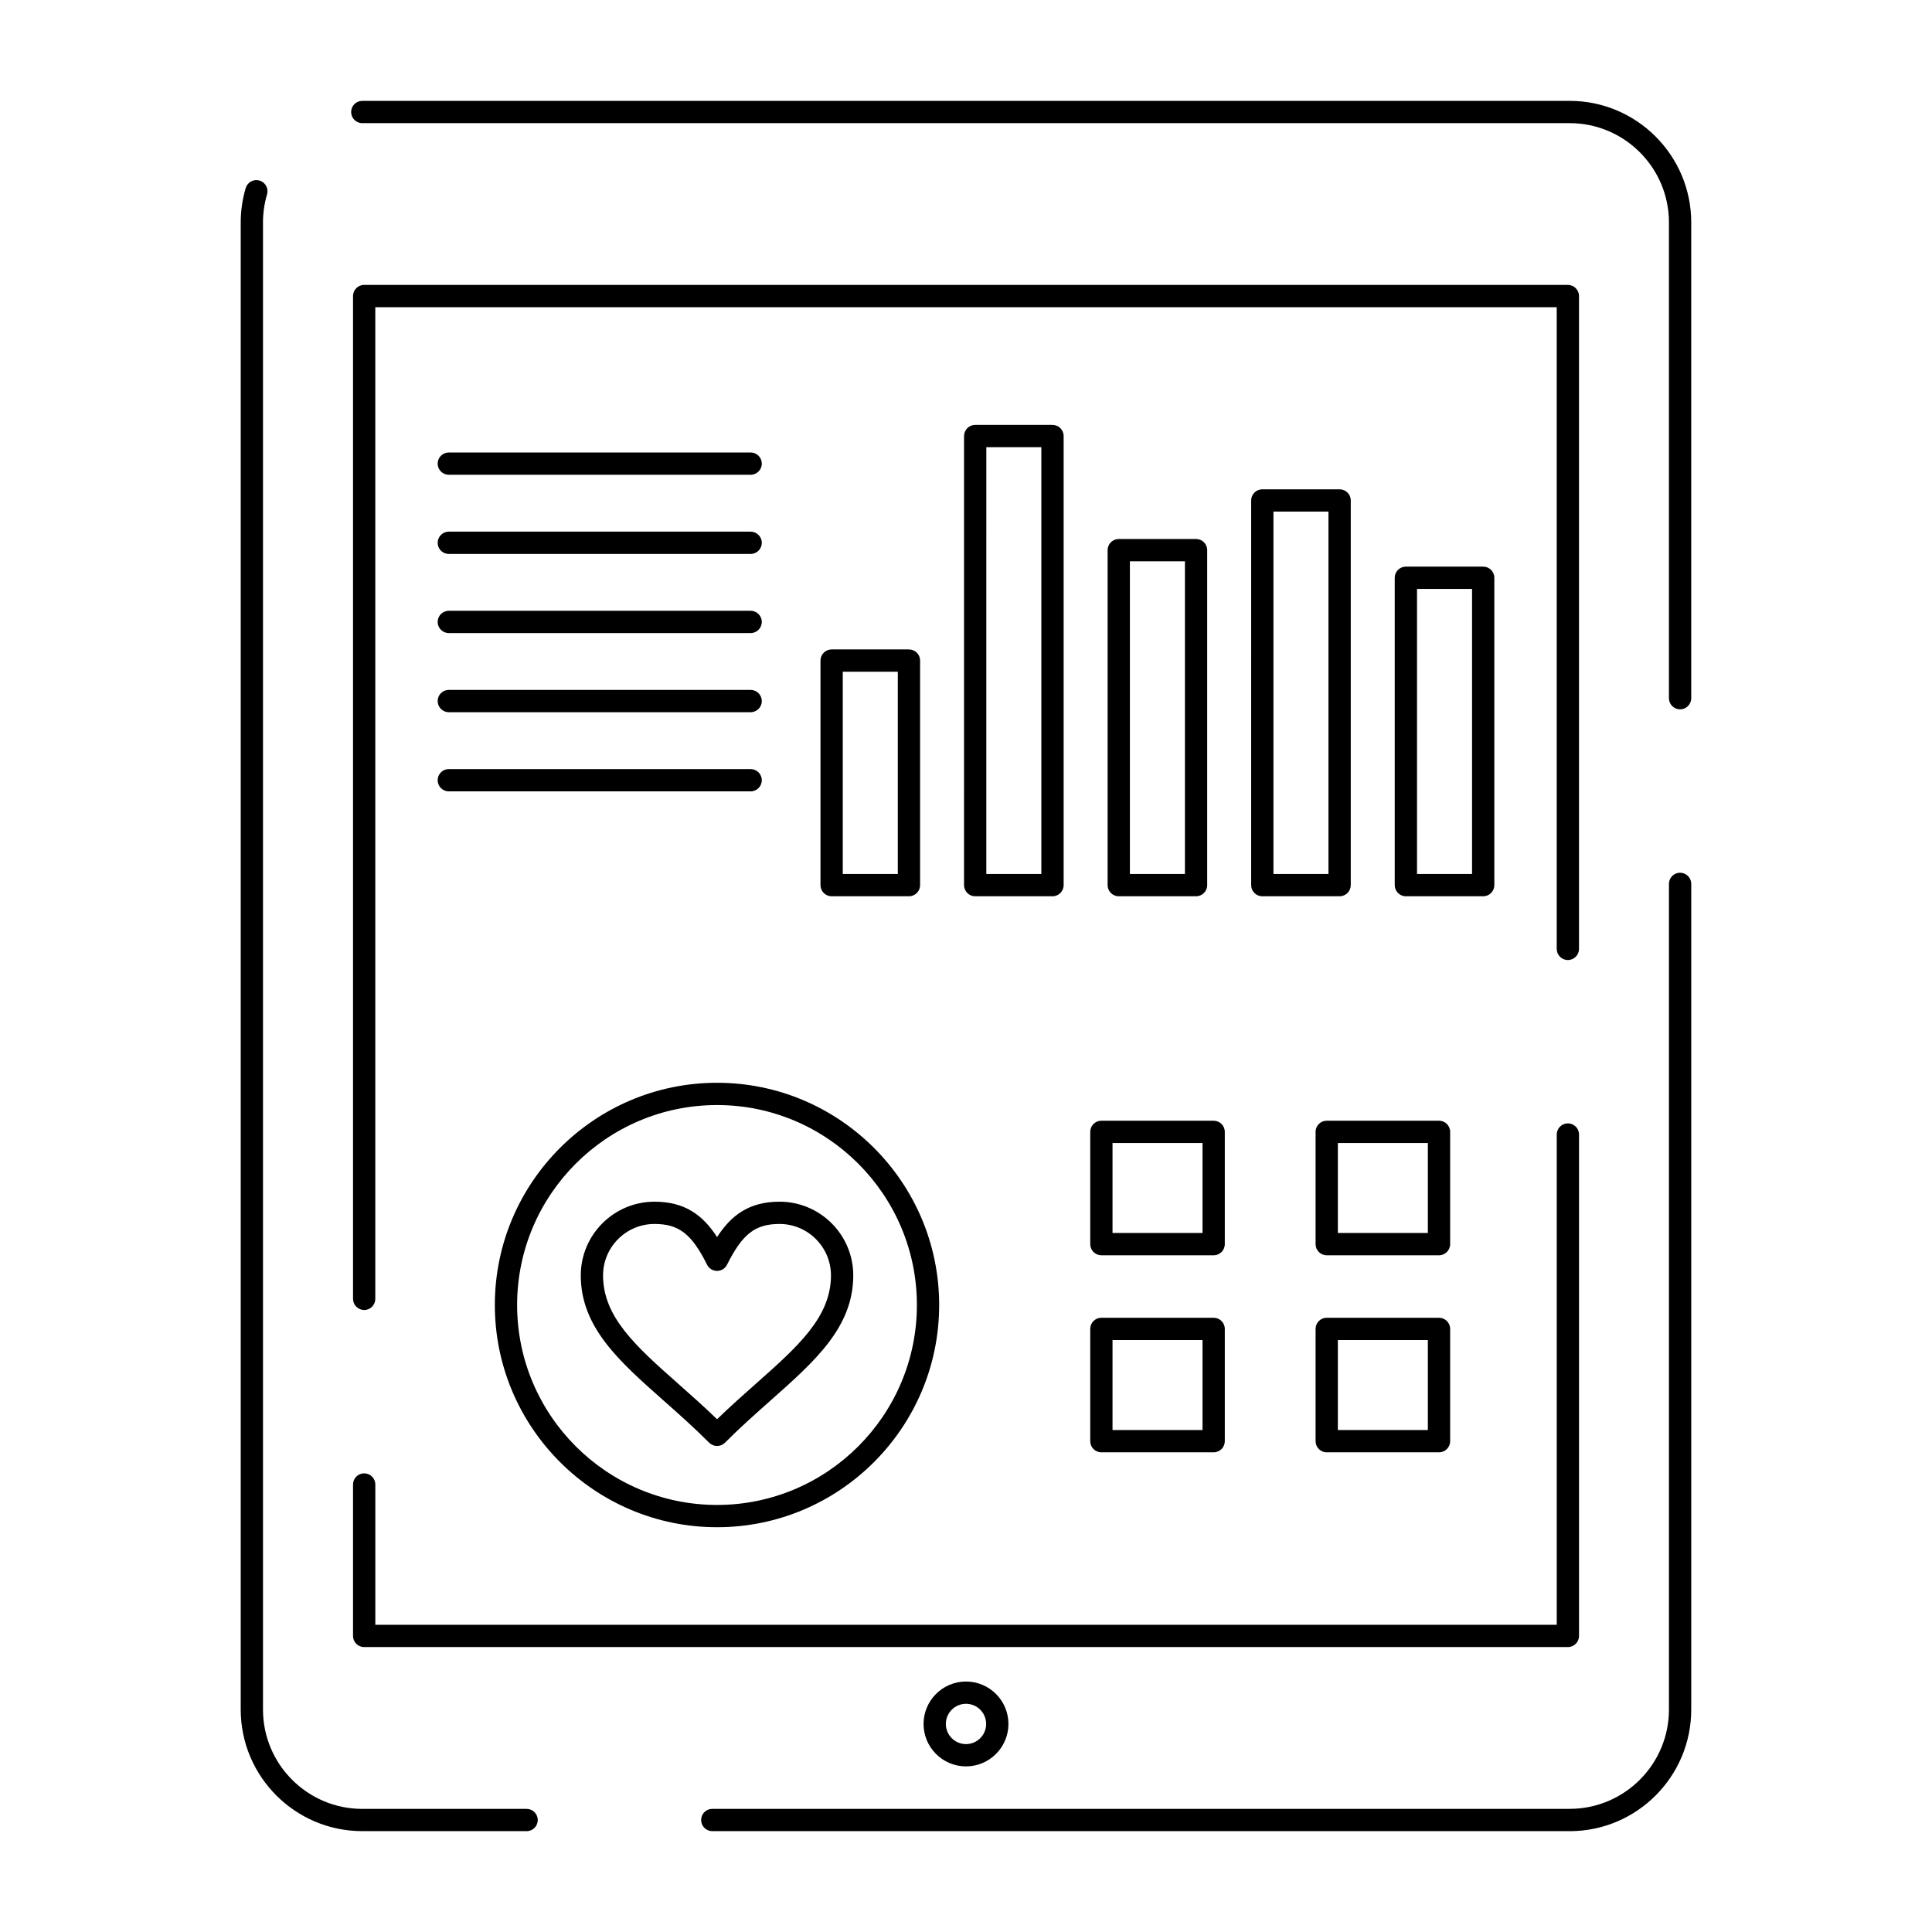
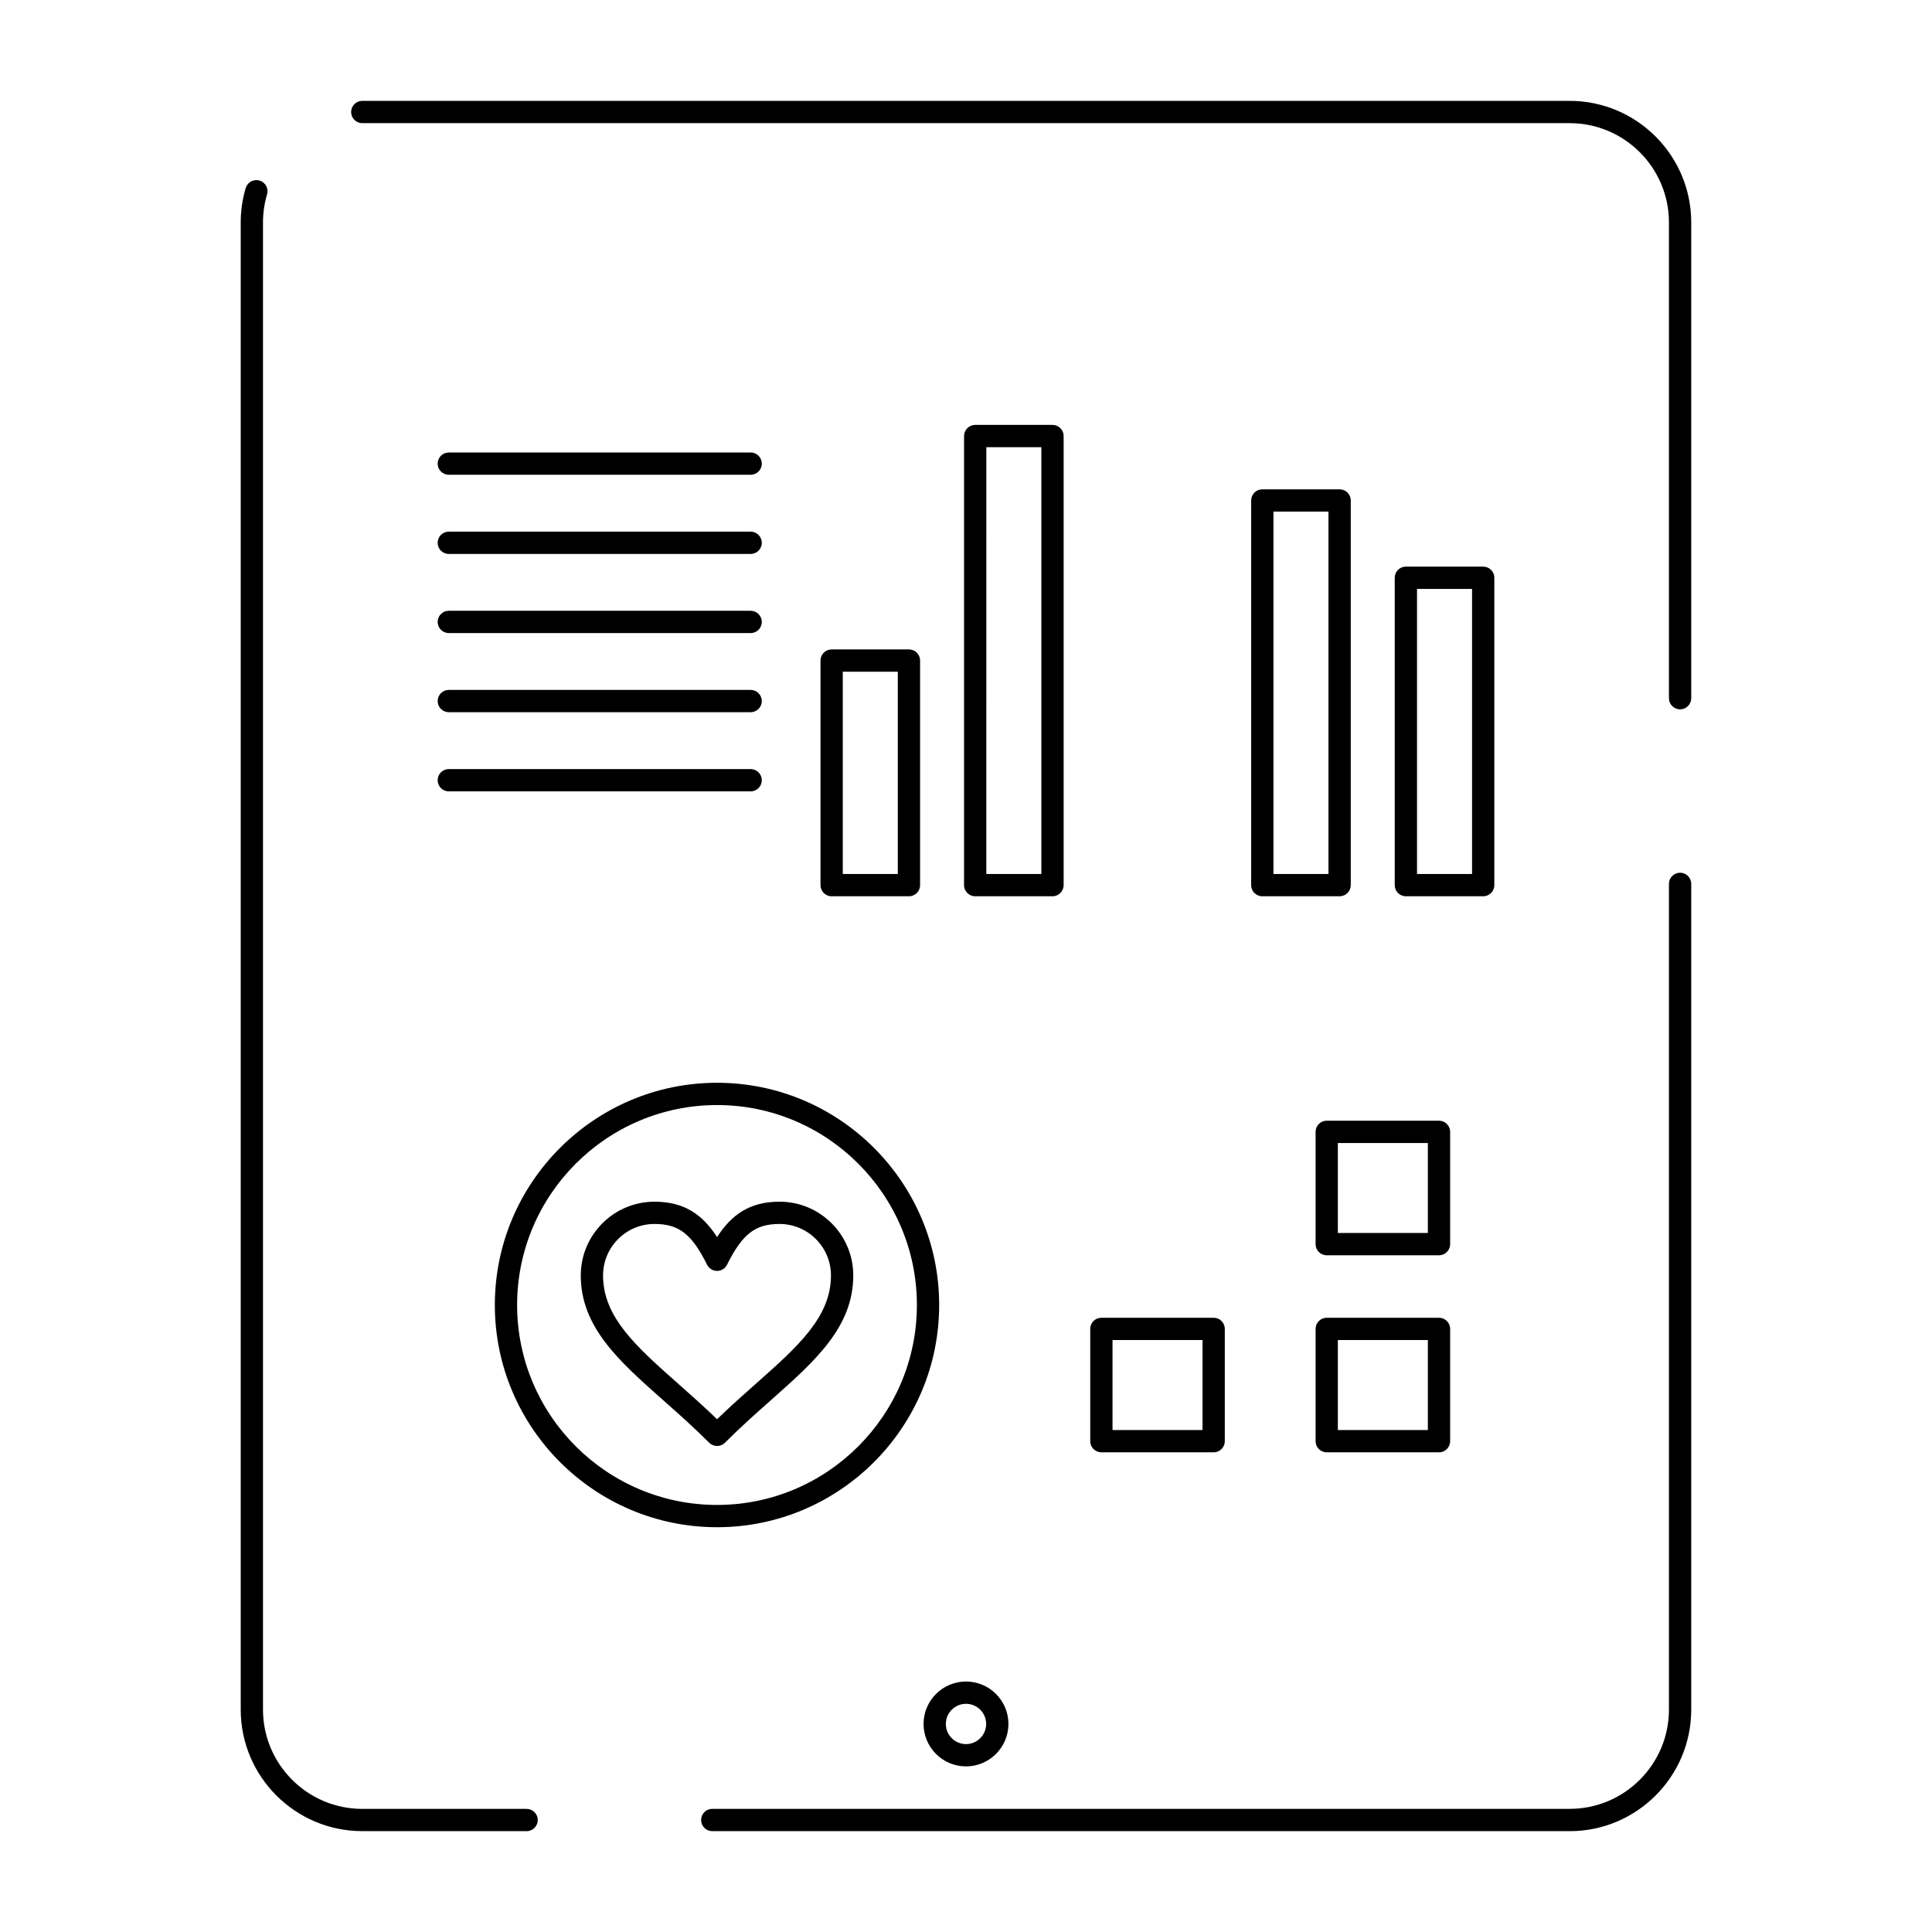
<svg xmlns="http://www.w3.org/2000/svg" fill="#000000" width="800px" height="800px" version="1.1" viewBox="144 144 512 512">
  <g>
    <path d="m559.98 629.27h-227.22c-1.629 0-2.953-1.32-2.953-2.953 0-1.629 1.32-2.953 2.953-2.953h227.22c14.508 0 26.309-11.805 26.309-26.312v-218.82c0-1.629 1.32-2.953 2.953-2.953 1.629 0 2.953 1.32 2.953 2.953v218.83c0 17.766-14.453 32.215-32.215 32.215zm-276.42 0h-43.551c-17.762 0-32.215-14.453-32.215-32.219v-394.1c0-3.094 0.445-6.16 1.32-9.113 0.465-1.562 2.106-2.453 3.668-1.988s2.453 2.106 1.988 3.668c-0.715 2.406-1.074 4.906-1.074 7.434v394.11c0 14.508 11.805 26.312 26.312 26.312h43.551c1.629 0 2.953 1.32 2.953 2.953-0.004 1.629-1.324 2.949-2.953 2.949zm305.68-297.29c-1.629 0-2.953-1.32-2.953-2.953v-126.08c0-14.508-11.805-26.312-26.309-26.312h-319.97c-1.629 0-2.953-1.32-2.953-2.953 0-1.629 1.32-2.953 2.953-2.953h319.97c17.762 0 32.215 14.453 32.215 32.215v126.08c0 1.633-1.324 2.957-2.953 2.957z" />
-     <path d="m559.5 580.49h-318.99c-1.629 0-2.953-1.32-2.953-2.953v-40.133c0-1.629 1.32-2.953 2.953-2.953 1.629 0 2.953 1.32 2.953 2.953v37.18l313.09 0.004v-129.93c0-1.629 1.32-2.953 2.953-2.953 1.629 0 2.953 1.32 2.953 2.953v132.88c0 1.633-1.324 2.953-2.953 2.953zm-318.99-89.332c-1.629 0-2.953-1.32-2.953-2.953v-265.75c0-1.629 1.32-2.953 2.953-2.953h318.99c1.629 0 2.953 1.32 2.953 2.953v173.01c0 1.629-1.32 2.953-2.953 2.953-1.629 0-2.953-1.32-2.953-2.953v-170.05h-313.09v262.8c0 1.629-1.32 2.953-2.949 2.953z" />
    <path d="m537.06 381.52h-20.488c-1.629 0-2.953-1.32-2.953-2.953v-81.453c0-1.629 1.32-2.953 2.953-2.953h20.488c1.629 0 2.953 1.32 2.953 2.953v81.453c0 1.633-1.32 2.953-2.953 2.953zm-17.535-5.902h14.586v-75.551h-14.586z" />
    <path d="m499.01 381.52h-20.488c-1.629 0-2.953-1.32-2.953-2.953l0.004-101.94c0-1.629 1.32-2.953 2.953-2.953h20.488c1.629 0 2.953 1.32 2.953 2.953v101.94c-0.004 1.629-1.328 2.949-2.957 2.949zm-17.535-5.902h14.582v-96.035h-14.582z" />
-     <path d="m460.97 381.52h-20.488c-1.629 0-2.953-1.32-2.953-2.953v-88.773c0-1.629 1.32-2.953 2.953-2.953h20.488c1.629 0 2.953 1.32 2.953 2.953v88.773c0 1.633-1.324 2.953-2.953 2.953zm-17.535-5.902h14.582v-82.867h-14.582z" />
    <path d="m422.92 381.52h-20.488c-1.629 0-2.953-1.32-2.953-2.953l0.004-119.01c0-1.629 1.32-2.953 2.953-2.953h20.488c1.629 0 2.953 1.32 2.953 2.953v119.01c-0.004 1.633-1.324 2.953-2.957 2.953zm-17.535-5.902h14.582l0.004-113.11h-14.582z" />
    <path d="m384.88 381.52h-20.488c-1.629 0-2.953-1.32-2.953-2.953v-59.508c0-1.629 1.32-2.953 2.953-2.953h20.488c1.629 0 2.953 1.32 2.953 2.953v59.508c0 1.633-1.32 2.953-2.953 2.953zm-17.535-5.902h14.582v-53.602h-14.582z" />
    <path d="m342.93 269.82h-79.992c-1.629 0-2.953-1.32-2.953-2.953 0-1.629 1.32-2.953 2.953-2.953h79.992c1.629 0 2.953 1.32 2.953 2.953 0 1.633-1.32 2.953-2.953 2.953z" />
    <path d="m342.93 290.8h-79.992c-1.629 0-2.953-1.32-2.953-2.953 0-1.629 1.32-2.953 2.953-2.953h79.992c1.629 0 2.953 1.32 2.953 2.953s-1.32 2.953-2.953 2.953z" />
    <path d="m342.93 311.77h-79.992c-1.629 0-2.953-1.32-2.953-2.953 0-1.629 1.32-2.953 2.953-2.953h79.992c1.629 0 2.953 1.32 2.953 2.953 0 1.633-1.32 2.953-2.953 2.953z" />
    <path d="m342.93 332.74h-79.992c-1.629 0-2.953-1.32-2.953-2.953 0-1.629 1.32-2.953 2.953-2.953h79.992c1.629 0 2.953 1.32 2.953 2.953 0 1.633-1.32 2.953-2.953 2.953z" />
    <path d="m342.93 353.72h-79.992c-1.629 0-2.953-1.32-2.953-2.953 0-1.629 1.32-2.953 2.953-2.953h79.992c1.629 0 2.953 1.32 2.953 2.953 0 1.629-1.32 2.953-2.953 2.953z" />
    <path d="m400 612.11c-6.199 0-11.246-5.043-11.246-11.246 0-6.199 5.043-11.242 11.246-11.242s11.246 5.043 11.246 11.242c-0.004 6.203-5.047 11.246-11.246 11.246zm0-16.586c-2.945 0-5.34 2.394-5.34 5.34s2.394 5.34 5.34 5.34 5.34-2.394 5.34-5.34-2.394-5.34-5.34-5.34z" />
    <path d="m334.03 527.2c-0.781 0-1.535-0.312-2.086-0.863-4.125-4.125-8.211-7.746-12.168-11.246-11.73-10.391-21.863-19.367-21.863-33.094 0-10.773 8.762-19.535 19.535-19.535 8.102 0 12.848 3.606 16.586 9.375 3.734-5.769 8.473-9.375 16.555-9.375 10.773 0 19.535 8.762 19.535 19.535 0 13.715-10.113 22.68-21.824 33.066-3.957 3.508-8.051 7.137-12.176 11.273-0.555 0.555-1.305 0.867-2.09 0.867l-0.004-0.004zm-16.586-58.836c-7.516 0-13.629 6.117-13.629 13.633 0 11.066 8.77 18.836 19.875 28.672 3.359 2.973 6.812 6.035 10.336 9.441 3.527-3.414 6.988-6.484 10.352-9.465 11.082-9.828 19.836-17.59 19.836-28.648 0-7.516-6.117-13.633-13.633-13.633-6.445 0-9.824 2.625-13.914 10.805-0.5 1-1.523 1.633-2.641 1.633-1.117 0-2.141-0.633-2.641-1.633-4.086-8.176-7.473-10.805-13.941-10.805z" />
    <path d="m334.03 548.73c-32.473 0-58.891-26.418-58.891-58.891 0-32.473 26.418-58.891 58.891-58.891 32.457 0 58.859 26.418 58.859 58.891 0 32.473-26.406 58.891-58.859 58.891zm0-111.88c-29.219 0-52.988 23.77-52.988 52.988s23.77 52.988 52.988 52.988c29.203 0 52.957-23.77 52.957-52.988s-23.758-52.988-52.957-52.988z" />
-     <path d="m465.63 476.66h-29.754c-1.629 0-2.953-1.32-2.953-2.953v-29.754c0-1.629 1.32-2.953 2.953-2.953h29.754c1.629 0 2.953 1.32 2.953 2.953v29.754c0 1.629-1.324 2.953-2.953 2.953zm-26.801-5.906h23.852v-23.848h-23.852z" />
    <path d="m525.35 476.66h-29.754c-1.629 0-2.953-1.32-2.953-2.953v-29.754c0-1.629 1.32-2.953 2.953-2.953h29.754c1.629 0 2.953 1.32 2.953 2.953v29.754c0 1.629-1.324 2.953-2.953 2.953zm-26.805-5.906h23.852v-23.848h-23.852z" />
    <path d="m465.63 528.88h-29.754c-1.629 0-2.953-1.32-2.953-2.953v-29.754c0-1.629 1.32-2.953 2.953-2.953h29.754c1.629 0 2.953 1.32 2.953 2.953v29.754c0 1.633-1.324 2.953-2.953 2.953zm-26.801-5.906h23.852v-23.848h-23.852z" />
    <path d="m525.35 528.88h-29.754c-1.629 0-2.953-1.32-2.953-2.953v-29.754c0-1.629 1.32-2.953 2.953-2.953h29.754c1.629 0 2.953 1.32 2.953 2.953v29.754c0 1.633-1.324 2.953-2.953 2.953zm-26.805-5.906h23.852v-23.848h-23.852z" />
  </g>
</svg>